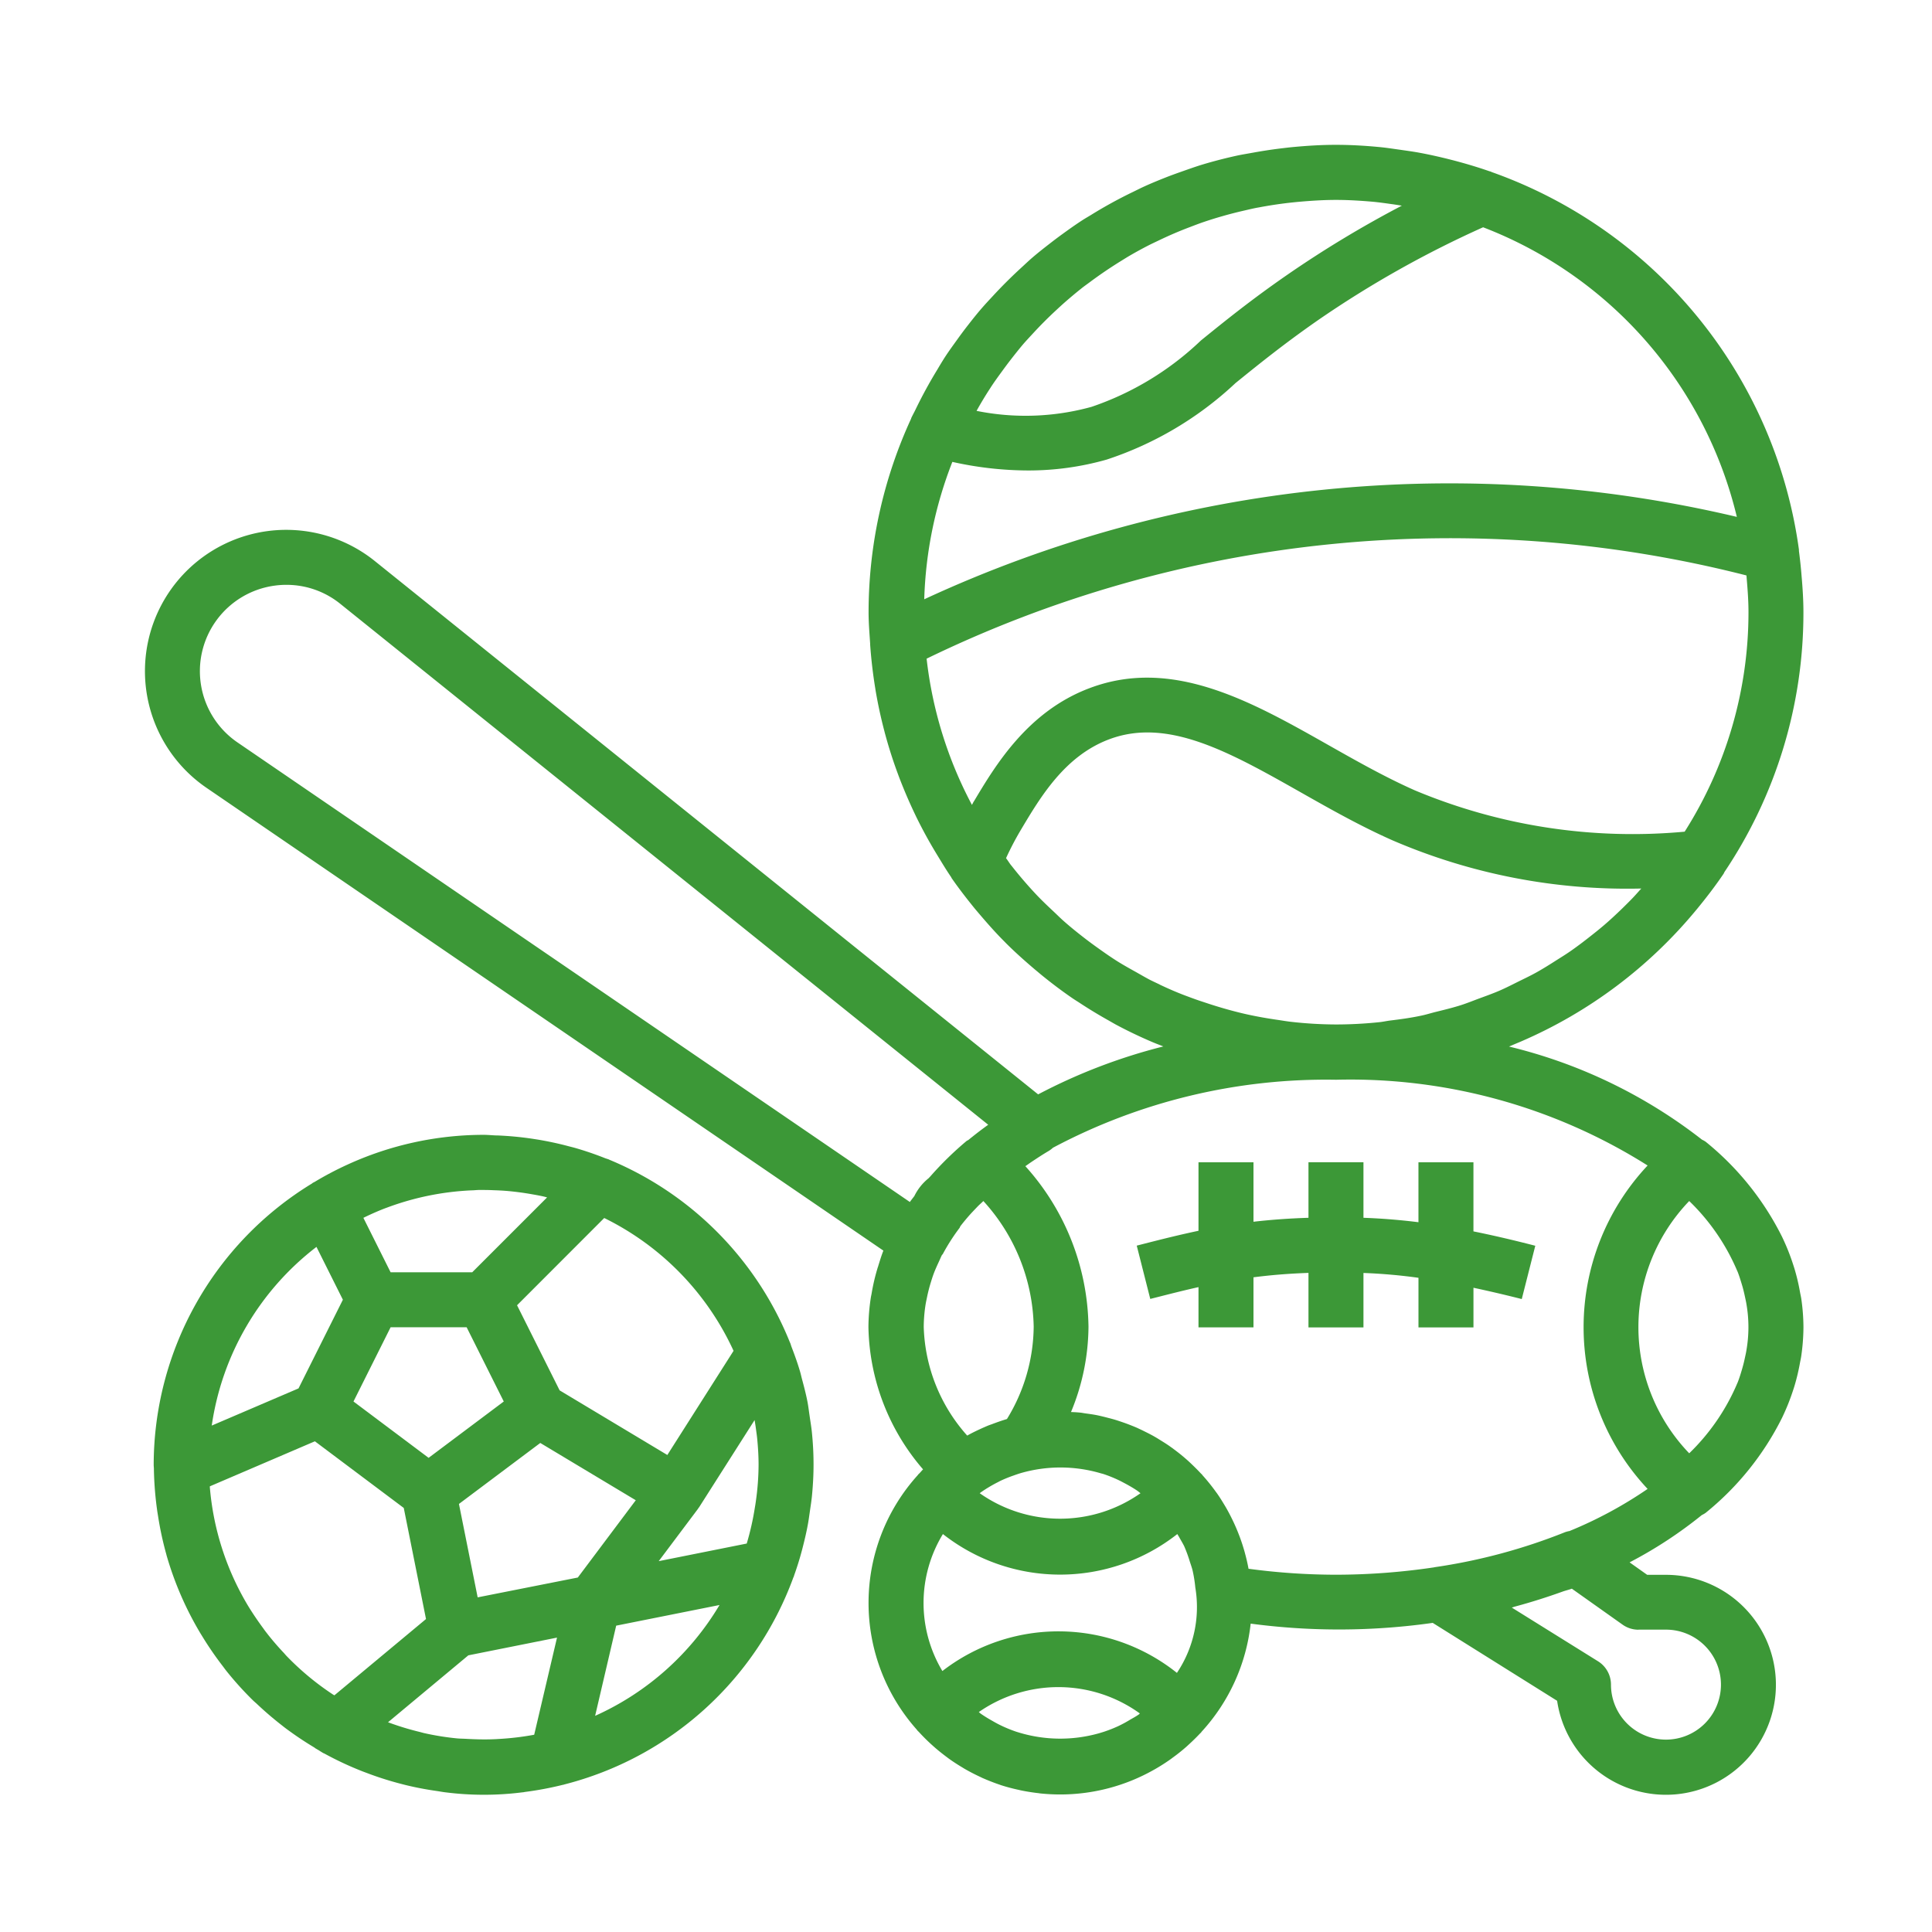
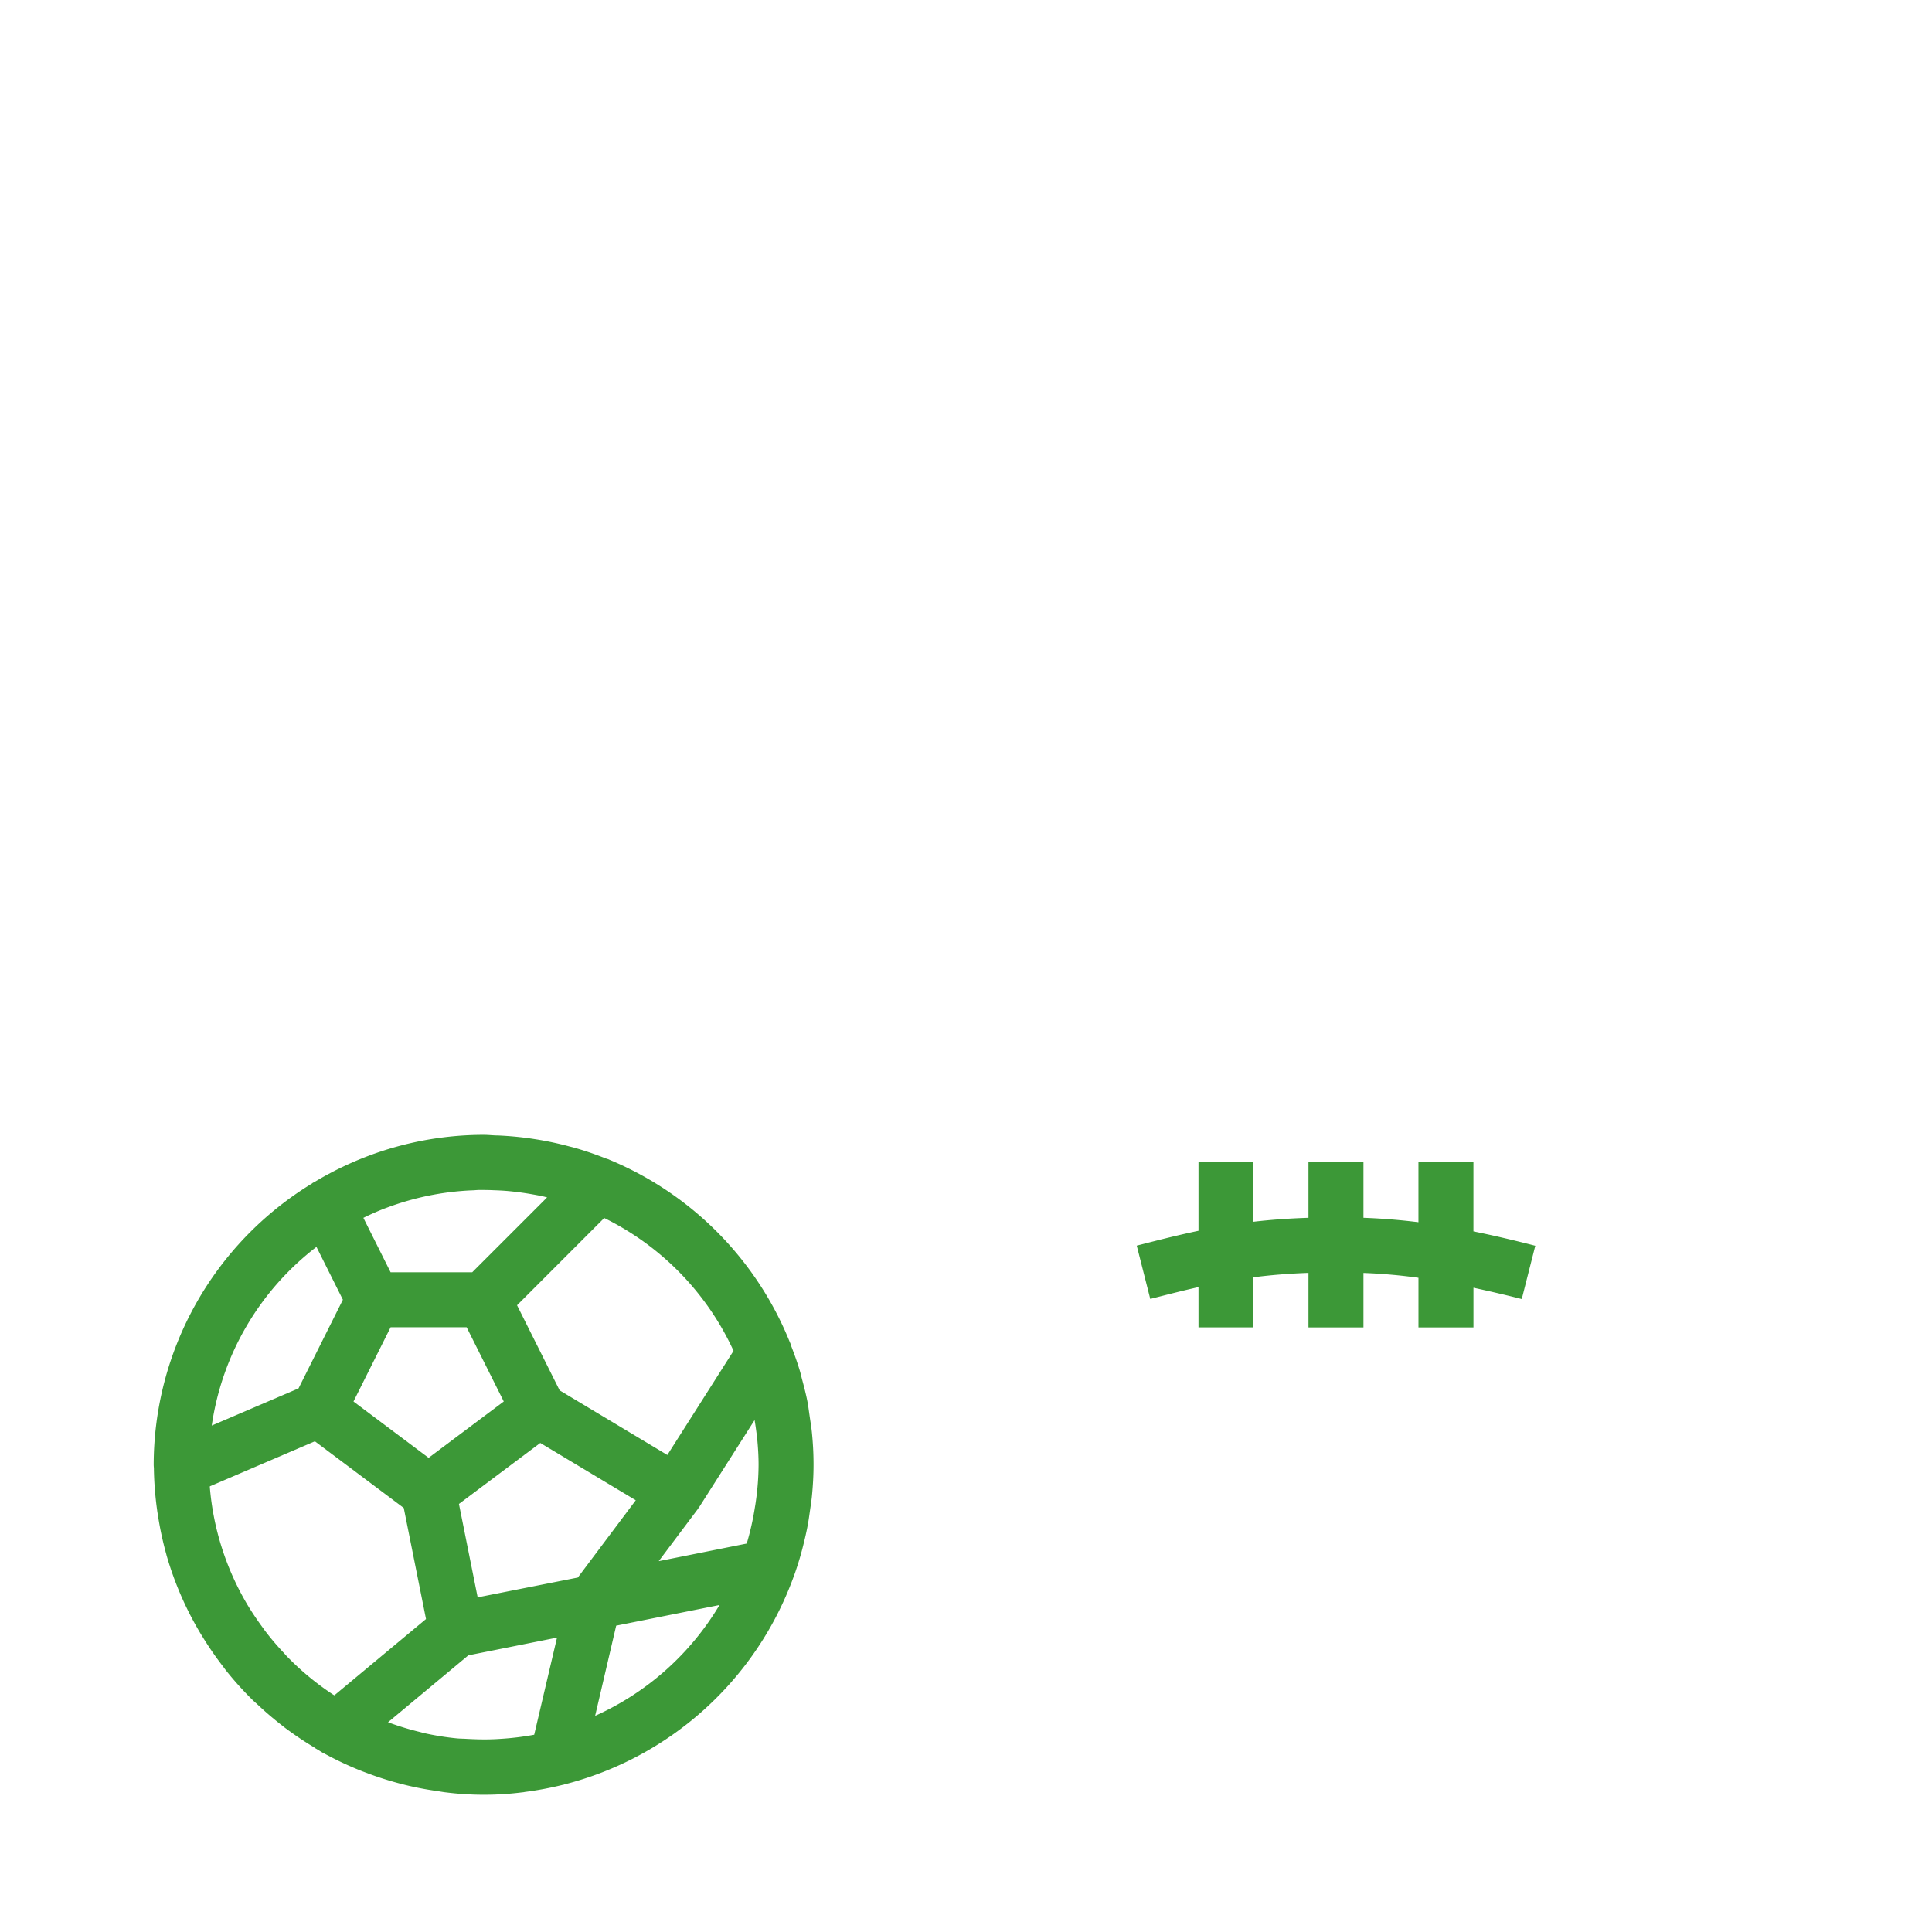
<svg xmlns="http://www.w3.org/2000/svg" width="80" height="80" viewBox="0 0 80 80">
  <g id="Group_2366" data-name="Group 2366" transform="translate(-860 -2862)">
    <g id="sports" transform="translate(866 2866.726)">
      <g id="Group_2325" data-name="Group 2325" transform="translate(0.362 42.263)">
        <g id="Group_2324" data-name="Group 2324">
          <path id="Path_946" data-name="Path 946" d="M29.805,301.607c-.024-.244-.067-.482-.1-.721-.028-.187-.049-.375-.085-.56-.063-.323-.146-.639-.231-.954-.026-.1-.046-.194-.074-.289-.1-.344-.221-.679-.348-1.01-.023-.058-.038-.118-.06-.177a.171.171,0,0,0-.011-.019,13.727,13.727,0,0,0-7.474-7.568c-.008,0-.014-.009-.02-.011-.054-.022-.11-.035-.164-.056q-.613-.244-1.254-.428c-.093-.026-.188-.048-.281-.073q-.627-.166-1.275-.272l-.2-.031a13.561,13.561,0,0,0-1.452-.137l-.046,0c-.174-.006-.344-.025-.518-.025a13.565,13.565,0,0,0-5.652,1.239l-.02.009a13.478,13.478,0,0,0-1.313.693c-.031.018-.064.032-.095.05-.01.006-.016.017-.026.023a13.66,13.66,0,0,0-6.557,11.649c0,.057.008.112.009.169,0,0,0,0,0,.006s0,.022,0,.034a13.969,13.969,0,0,0,.132,1.66c.011.084.025.166.039.25a13.629,13.629,0,0,0,.34,1.578c.006.019.009.039.015.059a13.6,13.6,0,0,0,1.361,3.157c.036.063.075.124.114.187a13.789,13.789,0,0,0,.857,1.246c.041.054.08.109.122.163a13.612,13.612,0,0,0,1.111,1.235c.06.059.126.113.188.171.33.312.675.606,1.034.885.123.1.248.189.375.28.31.223.628.43.956.627.016.01.028.025.046.035l.141.082c.059.039.118.076.18.112l.01.007.008,0,.038.018a13.671,13.671,0,0,0,1.58.737l.15.056a13.437,13.437,0,0,0,1.341.433c.107.028.215.057.323.083q.613.147,1.248.237c.12.017.238.041.359.055a12.639,12.639,0,0,0,3.195,0c.04,0,.081-.014.122-.018a13.733,13.733,0,0,0,1.54-.29l.043-.008c.008,0,.014-.007.02-.008a13.7,13.7,0,0,0,9.489-8.569c0-.01.011-.018.015-.028.009-.026.016-.054.025-.08.112-.314.213-.633.3-.958.025-.091.048-.182.071-.273.072-.286.139-.574.192-.866.033-.178.056-.356.082-.535.031-.22.067-.436.088-.659.04-.422.064-.844.064-1.266C29.873,302.492,29.849,302.049,29.805,301.607Zm-8.6-8.887a11.442,11.442,0,0,1,5.355,5.5l-2.742,4.313-4.46-2.676-1.763-3.524Zm-9.892-.047c.258-.124.519-.239.786-.343l.109-.04a11.463,11.463,0,0,1,3.5-.715c.1,0,.2-.014.307-.016.2,0,.4,0,.6.01.17.006.339.013.507.026s.35.033.524.055.373.052.558.085c.162.028.323.057.484.093.051.011.1.027.151.039l-3.1,3.1H12.359l-1.127-2.254Zm1.047,4.57h3.147l1.538,3.075-3.112,2.333-3.111-2.333Zm-3.071-3.327,1.094,2.188-1.837,3.672-3.593,1.539A11.376,11.376,0,0,1,9.288,293.917Zm.742,18.569c-.024-.015-.049-.028-.072-.043a11.33,11.33,0,0,1-1.9-1.578c-.055-.056-.1-.116-.157-.173-.233-.25-.457-.509-.666-.779-.049-.063-.1-.128-.143-.192-.212-.286-.412-.58-.6-.882-.028-.046-.056-.091-.083-.138a11.38,11.38,0,0,1-1.536-4.833c0-.013,0-.024,0-.036l4.35-1.865,3.68,2.76.921,4.6Zm8.274,1.632a11.493,11.493,0,0,1-1.386.17c-.125.008-.252.016-.378.019-.353.011-.7,0-1.05-.019-.126-.008-.255-.007-.381-.019a11.084,11.084,0,0,1-1.341-.214c-.075-.016-.147-.039-.221-.057a11.609,11.609,0,0,1-1.219-.369l-.077-.028,3.326-2.771,3.672-.734Zm-2.341-5.689-.581-2.9-.194-.968,3.368-2.525,3.954,2.372-2.4,3.2Zm4.864,4.906L21.7,309.6l4.279-.855A11.444,11.444,0,0,1,20.828,313.334Zm6.654-8.877c-.011.083-.025.166-.039.249a11.483,11.483,0,0,1-.337,1.494l-3.645.729,1.629-2.17s0-.009.006-.013l.044-.059,2.291-3.6c.02.124.041.248.057.373.019.143.041.286.054.429.032.346.054.694.054,1.049A10.988,10.988,0,0,1,27.482,304.457Z" transform="translate(-2.547 -289.274)" fill="#3c9837" />
        </g>
      </g>
      <g id="Group_2327" data-name="Group 2327" transform="translate(0 1.274)">
        <g id="Group_2326" data-name="Group 2326">
-           <path id="Path_947" data-name="Path 947" d="M68.532,48.764a8.411,8.411,0,0,0-.225-.951c-.022-.071-.044-.14-.067-.209a8.952,8.952,0,0,0-.426-1.068c-.006-.011-.01-.024-.016-.035a11.874,11.874,0,0,0-3.174-3.953,1.116,1.116,0,0,0-.148-.083,20.987,20.987,0,0,0-7.992-3.856c.076-.03.15-.064.225-.095l.258-.108a19.338,19.338,0,0,0,7.28-5.465l.008-.009c.391-.475.767-.963,1.116-1.479a.753.753,0,0,0,.033-.068A19.247,19.247,0,0,0,68.676,20.63c0-.475-.03-.975-.076-1.5-.027-.351-.065-.7-.11-1.042,0-.015,0-.026,0-.04a.06.06,0,0,1,0-.014A19.379,19.379,0,0,0,55.771,2.4c-.011,0-.02-.013-.032-.017-.028-.01-.058-.016-.087-.026-.43-.149-.866-.281-1.309-.4-.138-.038-.276-.072-.413-.107-.386-.095-.774-.182-1.168-.254-.26-.048-.519-.082-.779-.12-.3-.041-.59-.088-.889-.115-.59-.056-1.181-.09-1.773-.09s-1.161.035-1.735.088c-.192.017-.384.041-.575.064-.384.047-.764.106-1.142.175-.211.039-.422.072-.631.116-.484.106-.963.228-1.435.37-.289.087-.57.189-.854.288-.219.077-.436.155-.651.239-.305.12-.608.244-.905.379-.164.074-.324.156-.486.235a18.59,18.59,0,0,0-1.719.943c-.118.073-.24.141-.358.217-.285.184-.559.379-.833.578q-.243.176-.479.359c-.258.2-.515.4-.763.613-.161.138-.314.285-.47.428q-.6.55-1.153,1.147c-.163.176-.328.351-.485.533-.2.23-.387.467-.574.707-.145.186-.285.373-.422.565-.182.253-.364.5-.535.765-.1.157-.2.322-.294.483q-.5.816-.918,1.682c-.056.116-.12.228-.174.346,0,.008,0,.018-.006.026a19.2,19.2,0,0,0-1.758,8.011c0,.443.038.877.066,1.313,0,0,0,.008,0,.011s0,.015,0,.023c.042.6.113,1.2.208,1.784.006.033.009.066.015.1q.147.864.368,1.7c.01.041.02.081.032.122q.224.827.518,1.62c.016.042.031.085.047.128q.3.789.66,1.544l.059.124q.369.753.8,1.468l.066.109c.189.309.373.619.578.917.009.015.014.032.024.047.281.405.581.794.888,1.174.079.1.158.19.238.285.34.4.692.8,1.062,1.169l.057.059c.389.388.8.753,1.216,1.106.1.081.192.162.29.241.413.335.837.655,1.274.953.09.061.184.117.276.178q.558.367,1.142.695c.13.073.257.149.389.22q.658.35,1.344.648c.163.072.328.138.493.2l.095.039a23.353,23.353,0,0,0-5.184,1.985L9.519,18.505a5.852,5.852,0,0,0-8.428,1.159,5.854,5.854,0,0,0,1.454,8.228L30.579,47.059c-.082.207-.145.418-.211.628,0,.016-.01.031-.015.046a8.392,8.392,0,0,0-.263,1.112c-.009.051-.022.1-.03.154a8.439,8.439,0,0,0-.1,1.213s0,.008,0,.013,0,0,0,.008a9.254,9.254,0,0,0,2.262,5.884c-.048.049-.091.1-.138.151-.022.024-.047.043-.068.067-.006.007-.008.016-.014.022A7.889,7.889,0,0,0,31.967,66.9c.006.007.007.016.014.023.026.03.056.054.082.083q.212.231.441.444c.049.046.1.091.149.135.157.14.321.272.49.4l.142.107c.18.13.367.25.557.364.04.024.08.05.121.073.206.118.419.227.635.327.028.013.056.028.084.041.231.1.468.195.71.276l.051.019a7.621,7.621,0,0,0,.756.2l.042.011c.246.052.5.092.749.121.025,0,.05.009.075.011a8.074,8.074,0,0,0,.835.044,7.873,7.873,0,0,0,3.909-1.038l.013-.007q.338-.193.656-.419l.084-.063q.278-.2.539-.428c.041-.035.08-.073.12-.109.159-.145.312-.294.459-.45.018-.019.04-.036.058-.057s.008-.016.014-.023a7.9,7.9,0,0,0,2.036-4.48,27.67,27.67,0,0,0,7.538-.031L58.477,65.7a4.554,4.554,0,1,0,4.506-5.216h-.777l-.728-.516a17.889,17.889,0,0,0,2.99-1.958,1.107,1.107,0,0,0,.155-.089A11.874,11.874,0,0,0,67.8,53.964c.006-.011.01-.024.016-.035a9.149,9.149,0,0,0,.426-1.068c.023-.069.046-.139.067-.209a8.664,8.664,0,0,0,.225-.951c.017-.091.038-.18.051-.271a8.549,8.549,0,0,0,.092-1.2,8.409,8.409,0,0,0-.093-1.2C68.569,48.944,68.548,48.854,68.532,48.764ZM35.009,11.339c.008-.01.014-.022.02-.032.149-.229.31-.449.47-.668.115-.158.231-.315.351-.469.164-.211.329-.42.5-.623.138-.161.282-.313.426-.469q.449-.488.934-.938c.134-.125.269-.249.408-.371.212-.184.426-.365.647-.54.122-.1.248-.186.372-.279q.617-.459,1.271-.863c.13-.08.257-.161.389-.237.253-.147.51-.287.77-.42.146-.074.294-.142.442-.213q.625-.3,1.273-.544c.2-.077.406-.156.614-.225.23-.077.463-.15.7-.217.3-.087.6-.164.911-.235.208-.048.418-.1.628-.135q.6-.114,1.215-.186c.149-.017.3-.033.45-.046.5-.044,1.009-.077,1.522-.077s1.03.032,1.537.077c.252.024.5.059.753.095.146.019.29.043.435.066a45.266,45.266,0,0,0-4.774,2.884c-1.479,1.024-2.578,1.914-3.547,2.7A12.25,12.25,0,0,1,39.2,12.12a10.252,10.252,0,0,1-4.763.167Q34.707,11.8,35.009,11.339ZM33.435,14.4a14.52,14.52,0,0,0,3.114.355,11.816,11.816,0,0,0,3.278-.451,14.326,14.326,0,0,0,5.332-3.167c.937-.759,2-1.62,3.409-2.6a43.2,43.2,0,0,1,6.844-3.852A17.124,17.124,0,0,1,65.919,16.677a51.681,51.681,0,0,0-33.648,3.412A16.946,16.946,0,0,1,33.435,14.4Zm.894,14.05c-.03.049-.054.1-.083.153a16.923,16.923,0,0,1-1.877-6.055,49.6,49.6,0,0,1,33.948-3.446c.006.057.008.108.013.164.038.451.071.9.071,1.361a16.95,16.95,0,0,1-2.643,9.085A23.344,23.344,0,0,1,52.584,28c-1.221-.541-2.422-1.221-3.585-1.879-3.172-1.794-6.452-3.654-9.891-2.349C36.546,24.739,35.213,26.974,34.329,28.454Zm7.684,7.586-.049-.022c-.115-.055-.23-.108-.344-.165-.191-.1-.375-.208-.561-.313-.264-.147-.528-.293-.784-.453-.287-.181-.565-.376-.84-.573-.182-.13-.361-.262-.539-.4-.29-.225-.577-.455-.853-.7-.124-.109-.243-.228-.363-.342-.278-.261-.556-.521-.815-.8l-.015-.016q-.507-.545-.967-1.132l-.018-.02c-.073-.093-.135-.2-.207-.291a12.272,12.272,0,0,1,.627-1.194c.806-1.353,1.81-3.034,3.63-3.723,2.433-.925,5,.524,7.962,2.2,1.21.685,2.463,1.394,3.785,1.979a24.542,24.542,0,0,0,10.3,1.995c-.123.135-.243.274-.37.406s-.287.29-.433.433c-.261.252-.527.5-.8.73-.156.132-.317.26-.477.386-.278.22-.56.435-.852.638-.184.128-.373.245-.562.364-.281.18-.564.358-.856.521-.228.126-.462.239-.7.355-.268.133-.534.271-.81.391s-.582.229-.876.337c-.238.089-.473.184-.716.263-.353.113-.714.2-1.075.289-.2.05-.394.112-.6.154-.421.089-.851.148-1.281.2-.153.02-.3.054-.457.069a17.433,17.433,0,0,1-1.782.093,16.974,16.974,0,0,1-1.838-.108c-.186-.02-.367-.052-.55-.079h0c-.421-.06-.84-.133-1.254-.223-.183-.04-.364-.084-.545-.131l-.113-.03c-.375-.1-.745-.212-1.111-.335-.14-.047-.28-.091-.419-.142-.091-.033-.183-.065-.273-.1C42.807,36.4,42.407,36.228,42.013,36.04ZM31.861,44.8c-.061.082-.128.163-.186.246L3.831,26.014a3.574,3.574,0,0,1,1.534-6.489,3.492,3.492,0,0,1,.5-.034,3.539,3.539,0,0,1,2.229.789L34.92,41.848c-.233.166-.458.337-.675.512l-.024.018,0,0-.123.1c-.024.017-.054.024-.076.043a13.815,13.815,0,0,0-1.5,1.466c-.022.024-.047.048-.068.073A2.166,2.166,0,0,0,31.861,44.8Zm3.834,9.232-.026.009c-.2.06-.4.131-.6.207-.055.02-.11.038-.164.06-.072.03-.142.061-.213.092h0c-.219.1-.434.2-.642.319a7.049,7.049,0,0,1-1.8-4.5,6.091,6.091,0,0,1,.081-.956c.014-.083.032-.163.049-.244a6.488,6.488,0,0,1,.17-.666c.034-.109.068-.22.108-.326.064-.173.142-.343.22-.512.042-.089.079-.182.123-.269.011-.018.031-.03.041-.049a8.191,8.191,0,0,1,.692-1.079.441.441,0,0,0,.028-.063c.109-.143.222-.279.337-.412s.24-.261.372-.4h0l.009-.009c.076-.08.161-.149.239-.228a7.93,7.93,0,0,1,2.084,5.2A7.417,7.417,0,0,1,35.694,54.035Zm3.926,2.257.067.02a5.544,5.544,0,0,1,.646.261c.072.034.141.072.212.109.055.03.11.058.164.089.132.074.262.151.387.237.044.031.085.068.129.1a5.78,5.78,0,0,1-6.658,0c.015-.009.027-.023.042-.033a5.8,5.8,0,0,1,.725-.432c.032-.017.063-.035.1-.052a5.576,5.576,0,0,1,.549-.221c.089-.033.179-.063.27-.091A5.924,5.924,0,0,1,39.62,56.292Zm1.513,9.991c-.107.075-.222.135-.334.2-.162.1-.327.189-.5.271a5.6,5.6,0,0,1-.551.219c-.082.028-.166.052-.249.077a5.9,5.9,0,0,1-3.329-.039c-.036-.011-.074-.022-.109-.034a5.6,5.6,0,0,1-.647-.268c-.121-.059-.238-.124-.354-.192a5.277,5.277,0,0,1-.45-.28c-.028-.02-.052-.046-.081-.067a5.768,5.768,0,0,1,6.669.057C41.175,66.245,41.157,66.267,41.133,66.283Zm1.6-1.735a7.853,7.853,0,0,0-9.712-.077,5.482,5.482,0,0,1,.022-5.672,7.852,7.852,0,0,0,9.706,0c.027.047.058.092.084.141.066.12.138.235.2.36a5.73,5.73,0,0,1,.233.636c.041.126.087.252.118.381a5.568,5.568,0,0,1,.11.693,4.891,4.891,0,0,1-.758,3.533Zm19.111-1.791h1.139a2.277,2.277,0,1,1-2.277,2.277,1.14,1.14,0,0,0-.536-.967L56.6,61.84c.048-.013.091-.031.138-.043.681-.183,1.339-.393,1.978-.623.121-.042.252-.072.371-.116l2.1,1.489A1.136,1.136,0,0,0,61.845,62.757Zm-2.866-4.082a1.252,1.252,0,0,0-.167.044A23.663,23.663,0,0,1,53.4,60.169l-.019.006a27.782,27.782,0,0,1-4.06.305,27.284,27.284,0,0,1-3.622-.247c-.04-.221-.091-.436-.149-.65l-.014-.052q-.084-.3-.19-.588c-.013-.034-.024-.068-.038-.1-.069-.183-.146-.362-.228-.539l-.056-.116c-.084-.172-.172-.34-.268-.506l-.065-.108c-.1-.166-.2-.329-.314-.486-.016-.022-.033-.042-.048-.065a7.954,7.954,0,0,0-.539-.666c-.006-.007-.008-.016-.014-.022-.022-.024-.047-.044-.068-.067-.146-.157-.3-.306-.454-.451-.043-.04-.085-.079-.13-.117-.166-.147-.339-.285-.518-.417-.032-.024-.064-.05-.1-.073l-.079-.057c-.128-.09-.261-.172-.394-.254-.073-.046-.146-.091-.221-.134-.124-.071-.252-.137-.38-.2-.091-.046-.181-.09-.274-.132l-.052-.025h0c-.1-.046-.209-.088-.315-.13s-.214-.081-.323-.118-.237-.081-.358-.115-.253-.067-.38-.1c-.109-.026-.219-.054-.33-.075-.154-.03-.31-.05-.467-.072-.067-.009-.133-.024-.2-.031h-.007l-.066-.006c-.1-.01-.208-.013-.312-.018a9.335,9.335,0,0,0,.724-3.528,10.126,10.126,0,0,0-2.614-6.652c.085-.058.161-.114.25-.174.236-.157.471-.313.723-.46A1.177,1.177,0,0,0,37.6,42.8a24.079,24.079,0,0,1,11.724-2.816,23.068,23.068,0,0,1,12.9,3.551,9.783,9.783,0,0,0,0,13.392A17.289,17.289,0,0,1,58.979,58.675Zm7.341-7.511c-.018.121-.046.237-.071.354-.035.169-.079.335-.128.5s-.1.328-.161.485c-.015.039-.034.075-.049.114a8.826,8.826,0,0,1-1.964,2.838,7.535,7.535,0,0,1,0-10.446,8.8,8.8,0,0,1,1.964,2.838c.015.038.034.075.049.113.061.157.11.321.161.485s.092.332.128.5c.025.117.052.233.071.354a5.56,5.56,0,0,1,0,1.863Z" transform="translate(0 -1.274)" fill="#3c9837" />
-         </g>
+           </g>
      </g>
      <g id="Group_2329" data-name="Group 2329" transform="translate(41.069 43.401)">
        <g id="Group_2328" data-name="Group 2328">
          <path id="Path_948" data-name="Path 948" d="M302.514,300.136v-2.862h-2.277v2.482c-.813-.1-1.552-.157-2.277-.183v-2.3h-2.277v2.3c-.838.027-1.589.084-2.277.164v-2.462h-2.277v2.836c-.763.161-1.482.34-2.209.526l-.348.089.56,2.207.351-.089c.558-.142,1.1-.279,1.646-.4v1.667h2.277v-2.074c.684-.088,1.428-.153,2.277-.182v2.257h2.277v-2.254a22.417,22.417,0,0,1,2.278.2v2.054h2.277v-1.642c.609.131,1.259.28,2,.468l.56-2.207C304.122,300.484,303.28,300.291,302.514,300.136Z" transform="translate(-288.571 -297.274)" fill="#3c9837" />
        </g>
      </g>
    </g>
    <rect id="Rectangle_355" data-name="Rectangle 355" width="80" height="80" transform="translate(860 2862)" fill="none" />
  </g>
</svg>